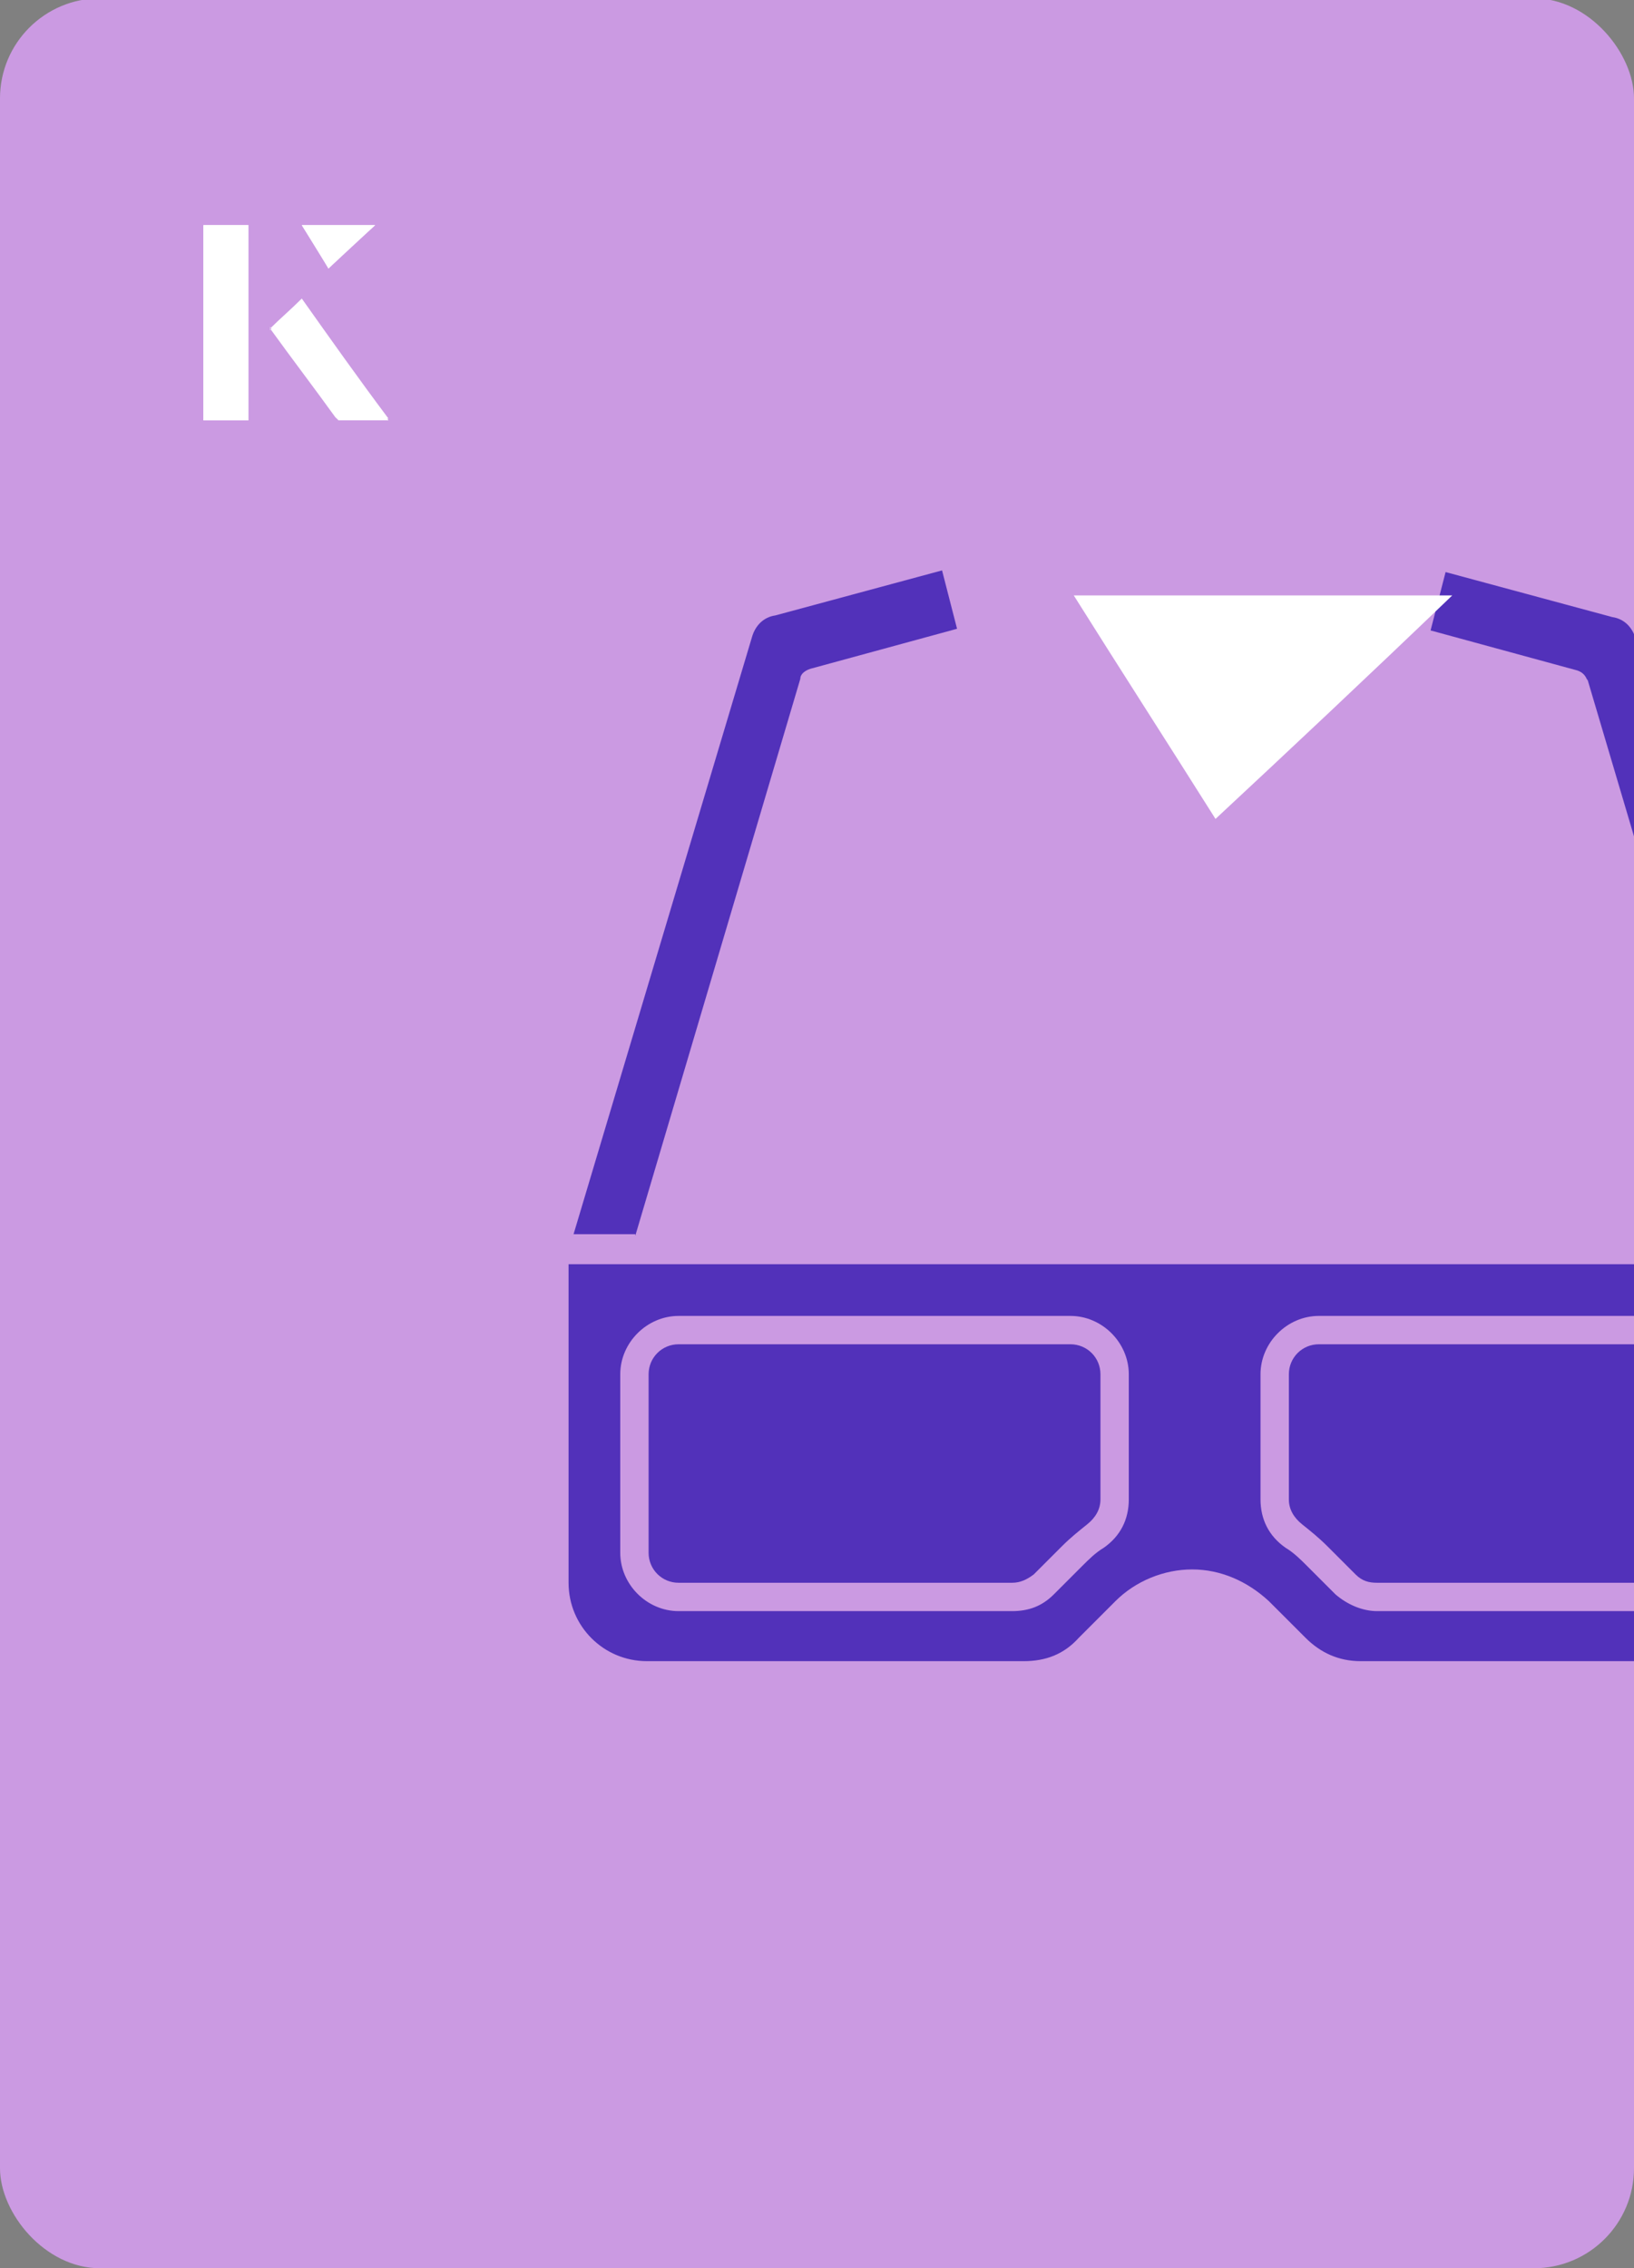
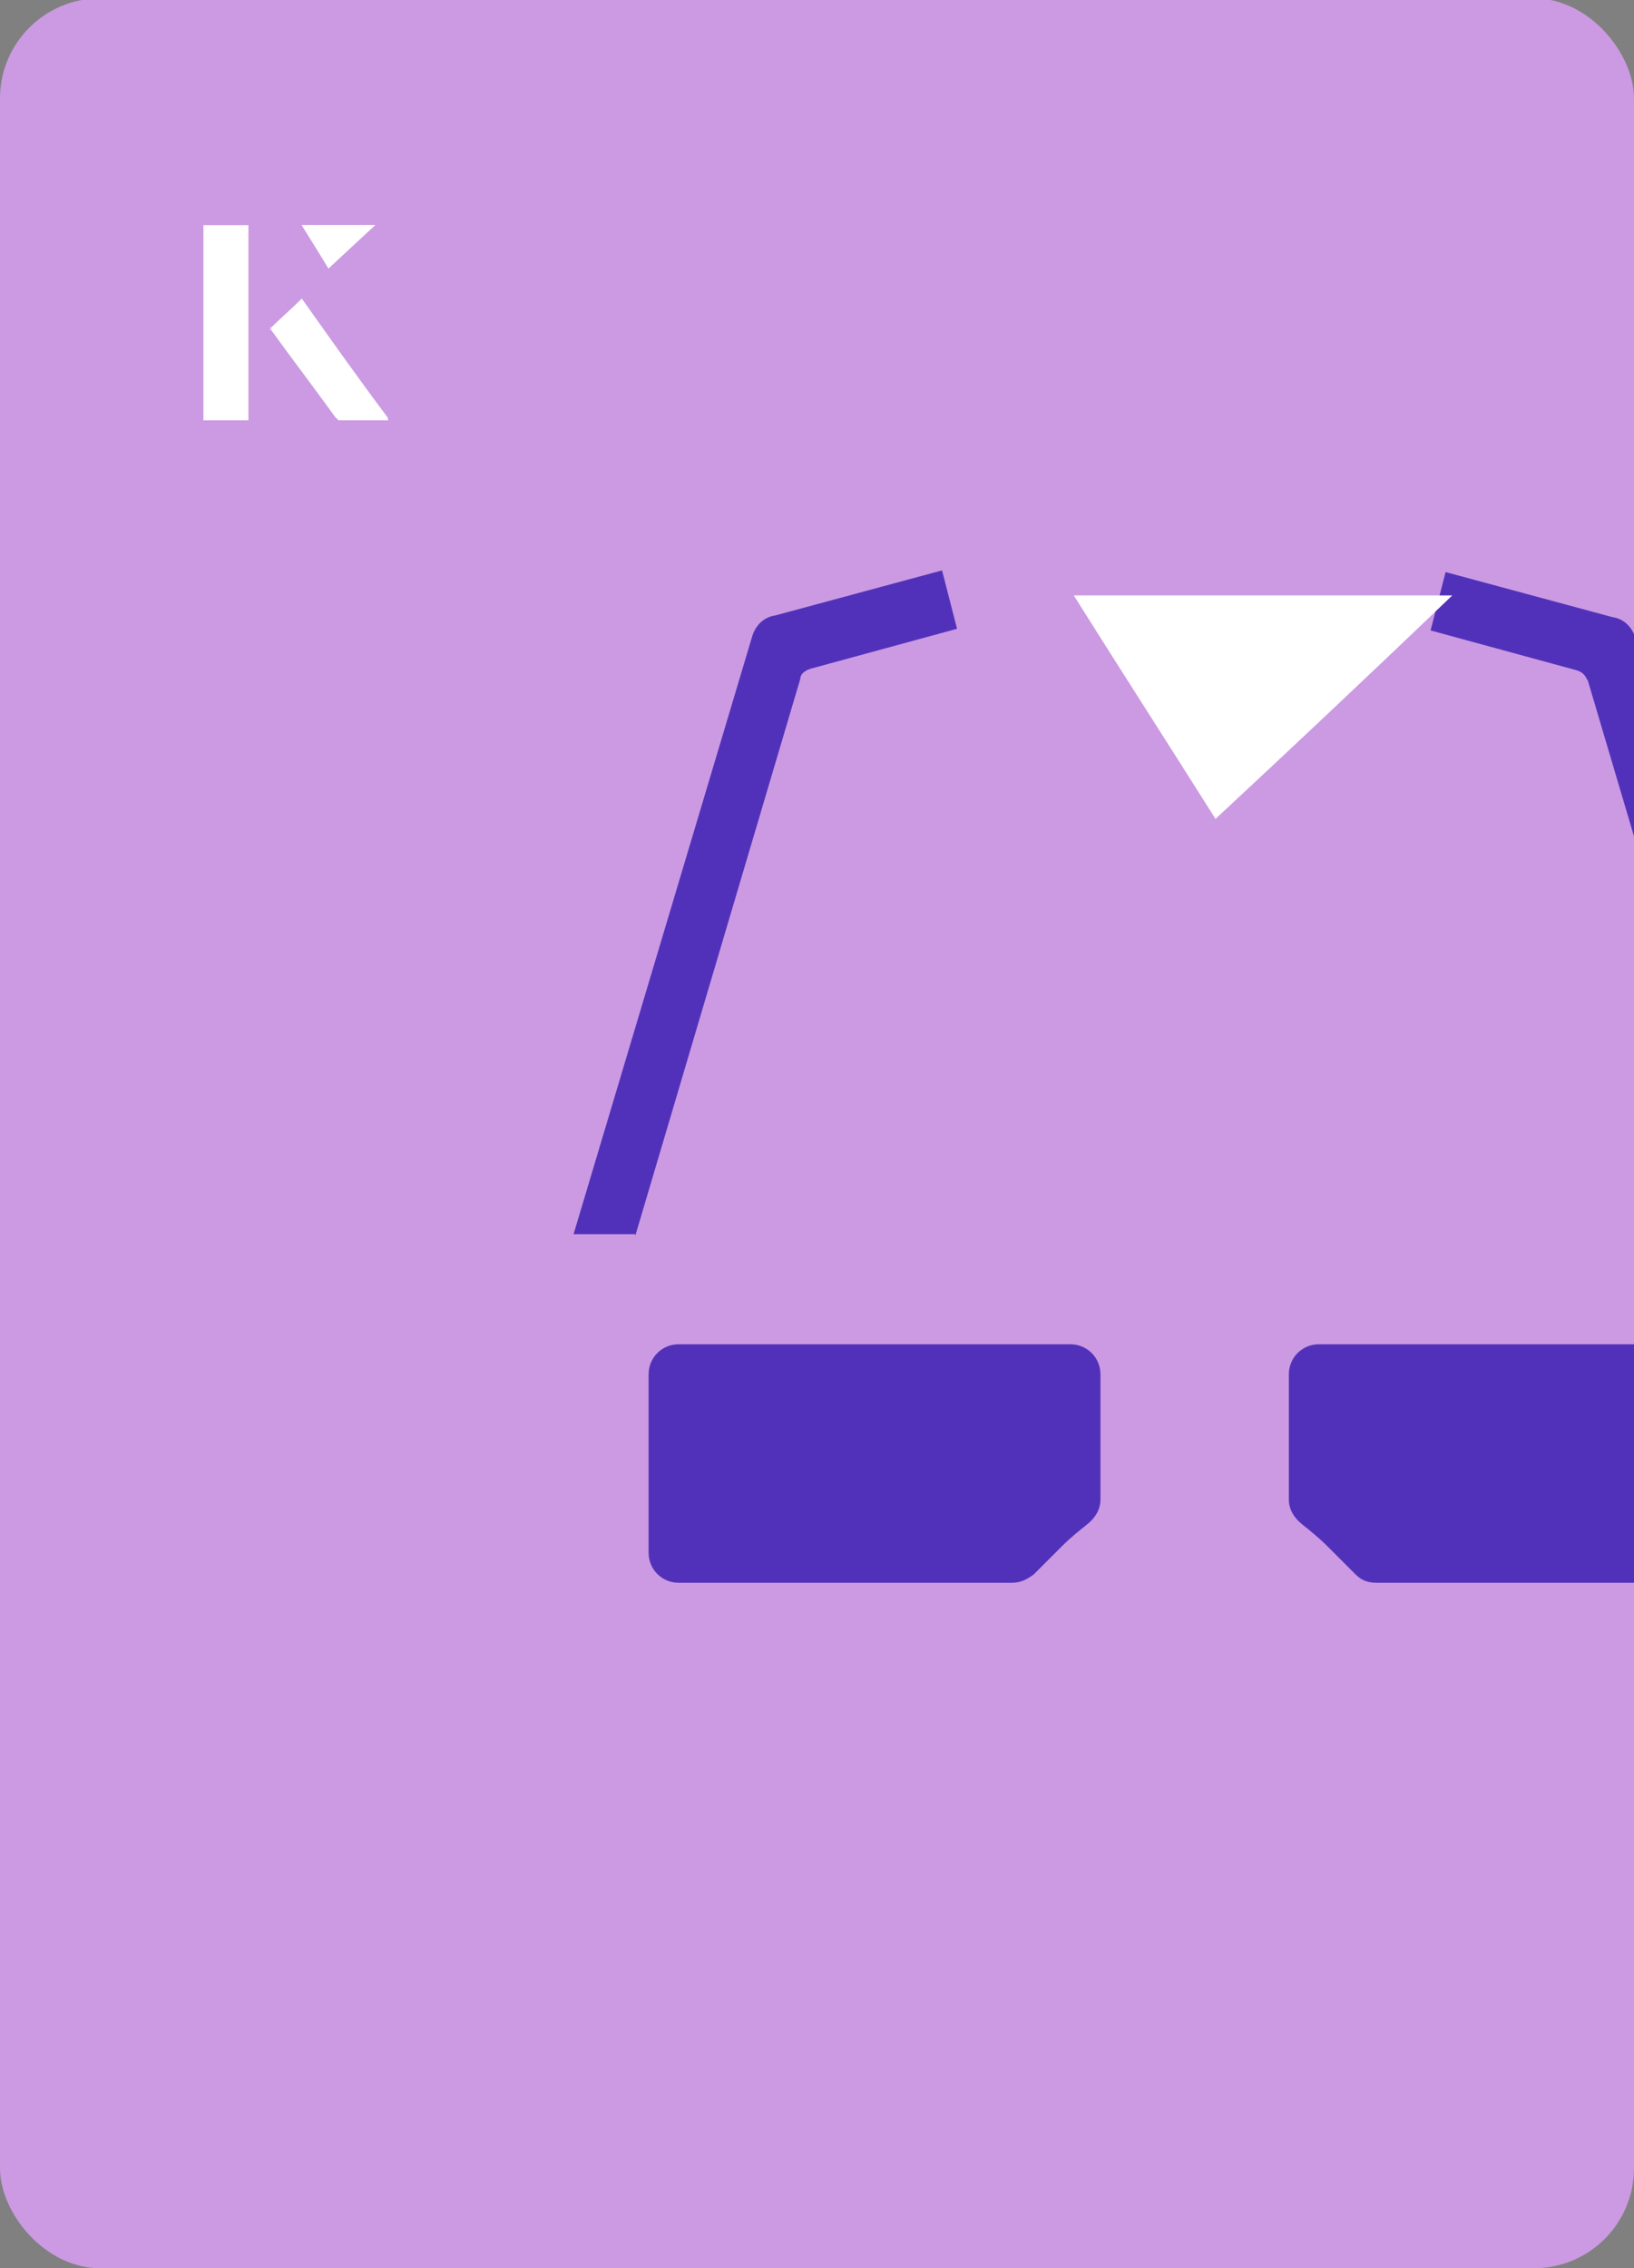
<svg xmlns="http://www.w3.org/2000/svg" id="Layer_1" viewBox="0 0 98 136">
  <rect x="0" y="0" width="98" height="136" fill="#808080" stroke="none" />
  <defs>
    <clipPath id="clippath">
      <rect x="0" y="0" width="98" height="136.1" rx="6" ry="6" transform="translate(98 136) rotate(-180)" style="fill:none;" />
    </clipPath>
  </defs>
  <rect x="0" y="0" width="98" height="136.1" rx="6" ry="6" transform="translate(98 136) rotate(-180)" style="fill:#cb9ae2;" />
  <g style="clip-path:url(#clippath);">
    <path d="M38.1,74.1l9.9-33.4c0-.3.3-.5.6-.6l8.8-2.4-.9-3.5-10,2.7s0,0,0,0c-.7.1-1.2.6-1.4,1.3l-10.7,35.8h3.7Z" style="fill:#5231ba;" />
-     <path d="M104.6,75.8H34.1v19.1c0,2.6,2.1,4.7,4.7,4.7h22.6c1.3,0,2.4-.4,3.3-1.4l2.2-2.2c1.2-1.2,2.9-1.9,4.6-1.9s3.3.7,4.6,1.9l2.2,2.2c.9.9,2,1.4,3.3,1.4h22.6c2.6,0,4.7-2.1,4.7-4.7v-19.1h-4.6ZM67.7,89.9c0,1.2-.5,2.2-1.5,2.9-.5.3-.9.7-1.3,1.1l-1.7,1.7c-.7.7-1.5,1-2.5,1h-20c-1.9,0-3.5-1.6-3.5-3.5v-10.7c0-1.9,1.6-3.5,3.5-3.5h23.5c1.9,0,3.5,1.6,3.5,3.5v7.5ZM102.6,96.6h-20c-.9,0-1.8-.4-2.5-1l-1.7-1.7c-.4-.4-.8-.8-1.3-1.1-1-.7-1.5-1.7-1.5-2.9v-7.5c0-1.9,1.6-3.5,3.5-3.5h23.5c1.9,0,3.5,1.6,3.5,3.5v10.7c0,1.9-1.6,3.5-3.5,3.5h0Z" style="fill:#5231ba;" />
    <path d="M64.2,80.6h-23.5c-1,0-1.8.8-1.8,1.8v10.7c0,1,.8,1.8,1.8,1.8h20c.5,0,.9-.2,1.3-.5l1.7-1.7c.5-.5,1-.9,1.5-1.3.5-.4.8-.9.8-1.5v-7.5c0-1-.8-1.8-1.8-1.8h0Z" style="fill:#5231ba;" />
    <path d="M102.6,80.6h-23.5c-1,0-1.8.8-1.8,1.8v7.5c0,.6.3,1.1.8,1.5.5.4,1,.8,1.5,1.3l1.7,1.7c.4.4.8.5,1.3.5h20c1,0,1.8-.8,1.8-1.8v-10.6c0-1-.9-1.8-1.8-1.8h0Z" style="fill:#5231ba;" />
    <path d="M95.2,40.7l9.9,33.4h3.7l-10.7-35.8c-.2-.7-.7-1.2-1.4-1.3,0,0,0,0,0,0l-10-2.7-.9,3.5,8.8,2.4c.3.1.5.3.6.6h0Z" style="fill:#5231ba;" />
  </g>
  <path d="M72.9,49.1c-2.9-4.6-5.8-9.1-8.5-13.4h22.7c-5,4.8-9.9,9.4-14.2,13.4Z" style="fill:#fff;" />
  <path d="M14.9,13.5h-2.7v11.7h2.7v-11.7ZM16.2,19.7c1.3,1.8,2.6,3.5,3.9,5.3,0,0,.2.2.2.2,1,0,1.9,0,3,0-1.8-2.5-3.5-4.8-5.2-7.2-.7.6-1.3,1.2-1.9,1.8ZM19.7,16.1c.8-.8,1.8-1.7,2.8-2.6h-4.4c.5.8,1.1,1.7,1.6,2.6Z" style="fill:#fff;" />
-   <path d="M14.9,13.5v11.7h-2.7v-11.7h2.7Z" style="fill:#fff;" />
  <path d="M16.2,19.7c.6-.6,1.2-1.1,1.9-1.8,1.7,2.4,3.4,4.8,5.2,7.2-1.1,0-2,0-3,0,0,0-.2,0-.2-.2-1.3-1.8-2.6-3.5-3.9-5.3Z" style="fill:#fff;" />
  <polygon points="19.7 16.1 18.1 13.5 22.5 13.5 19.7 16.1" style="fill:#fff;" />
</svg>